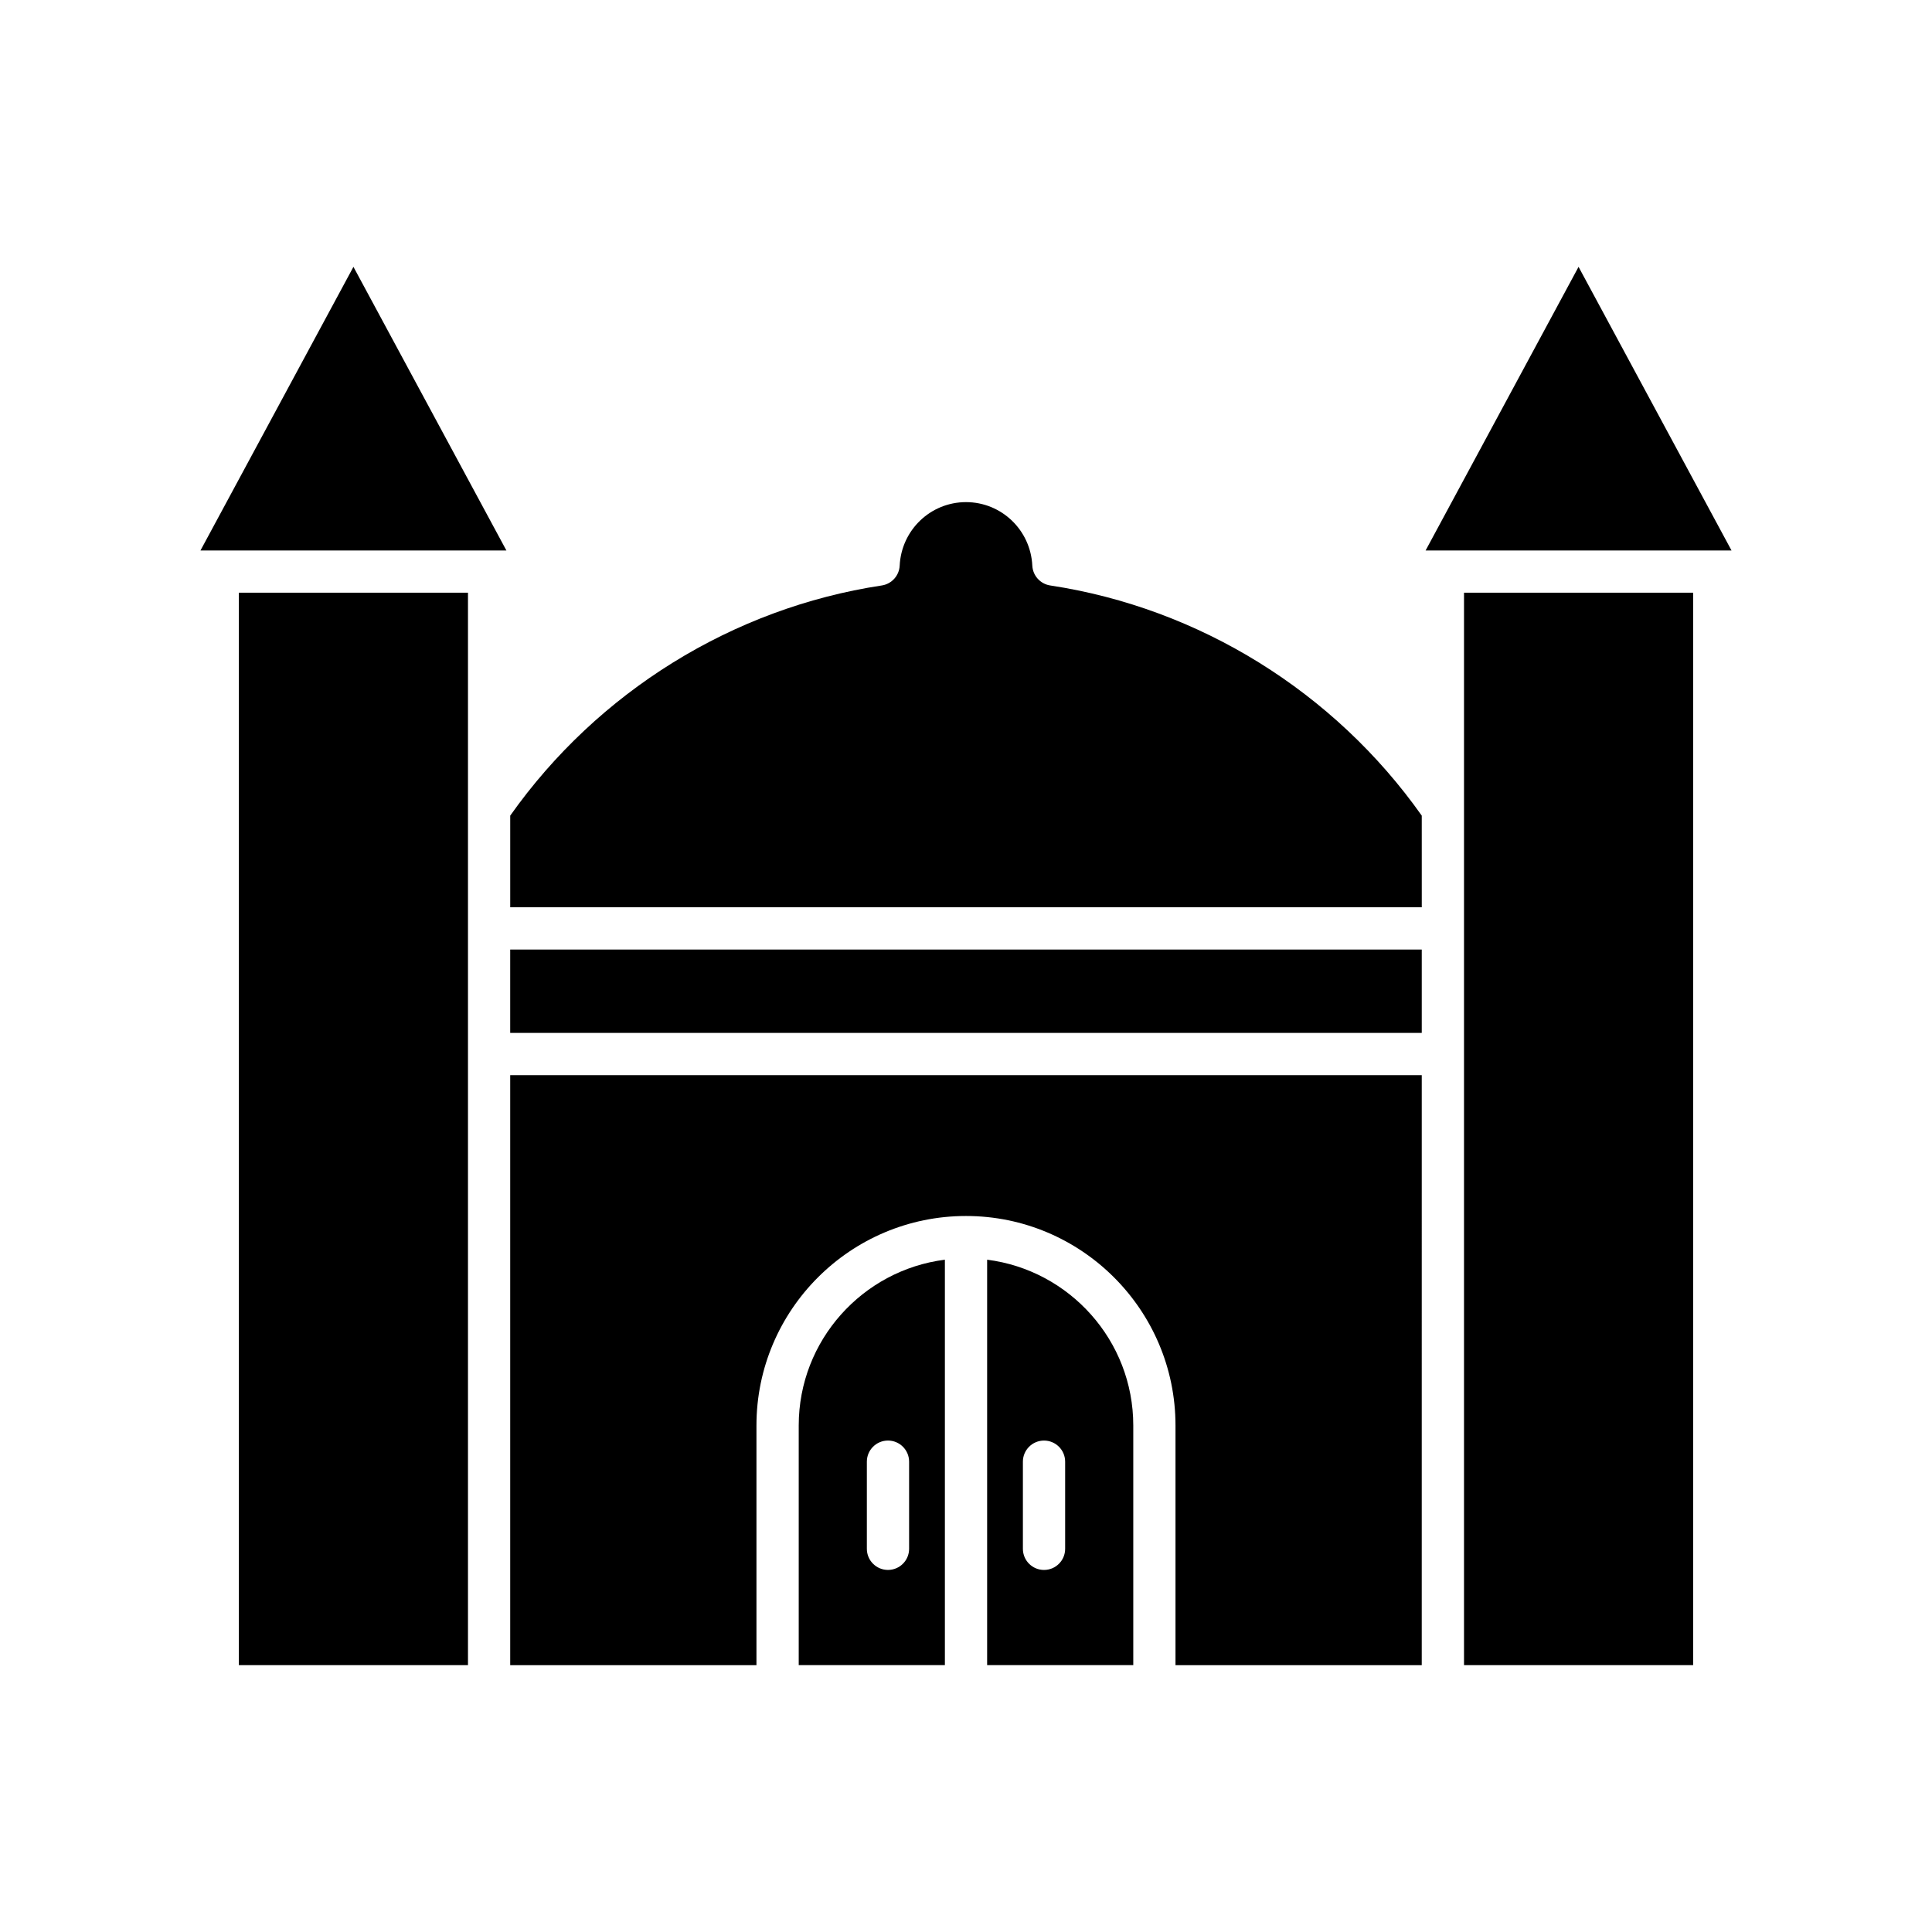
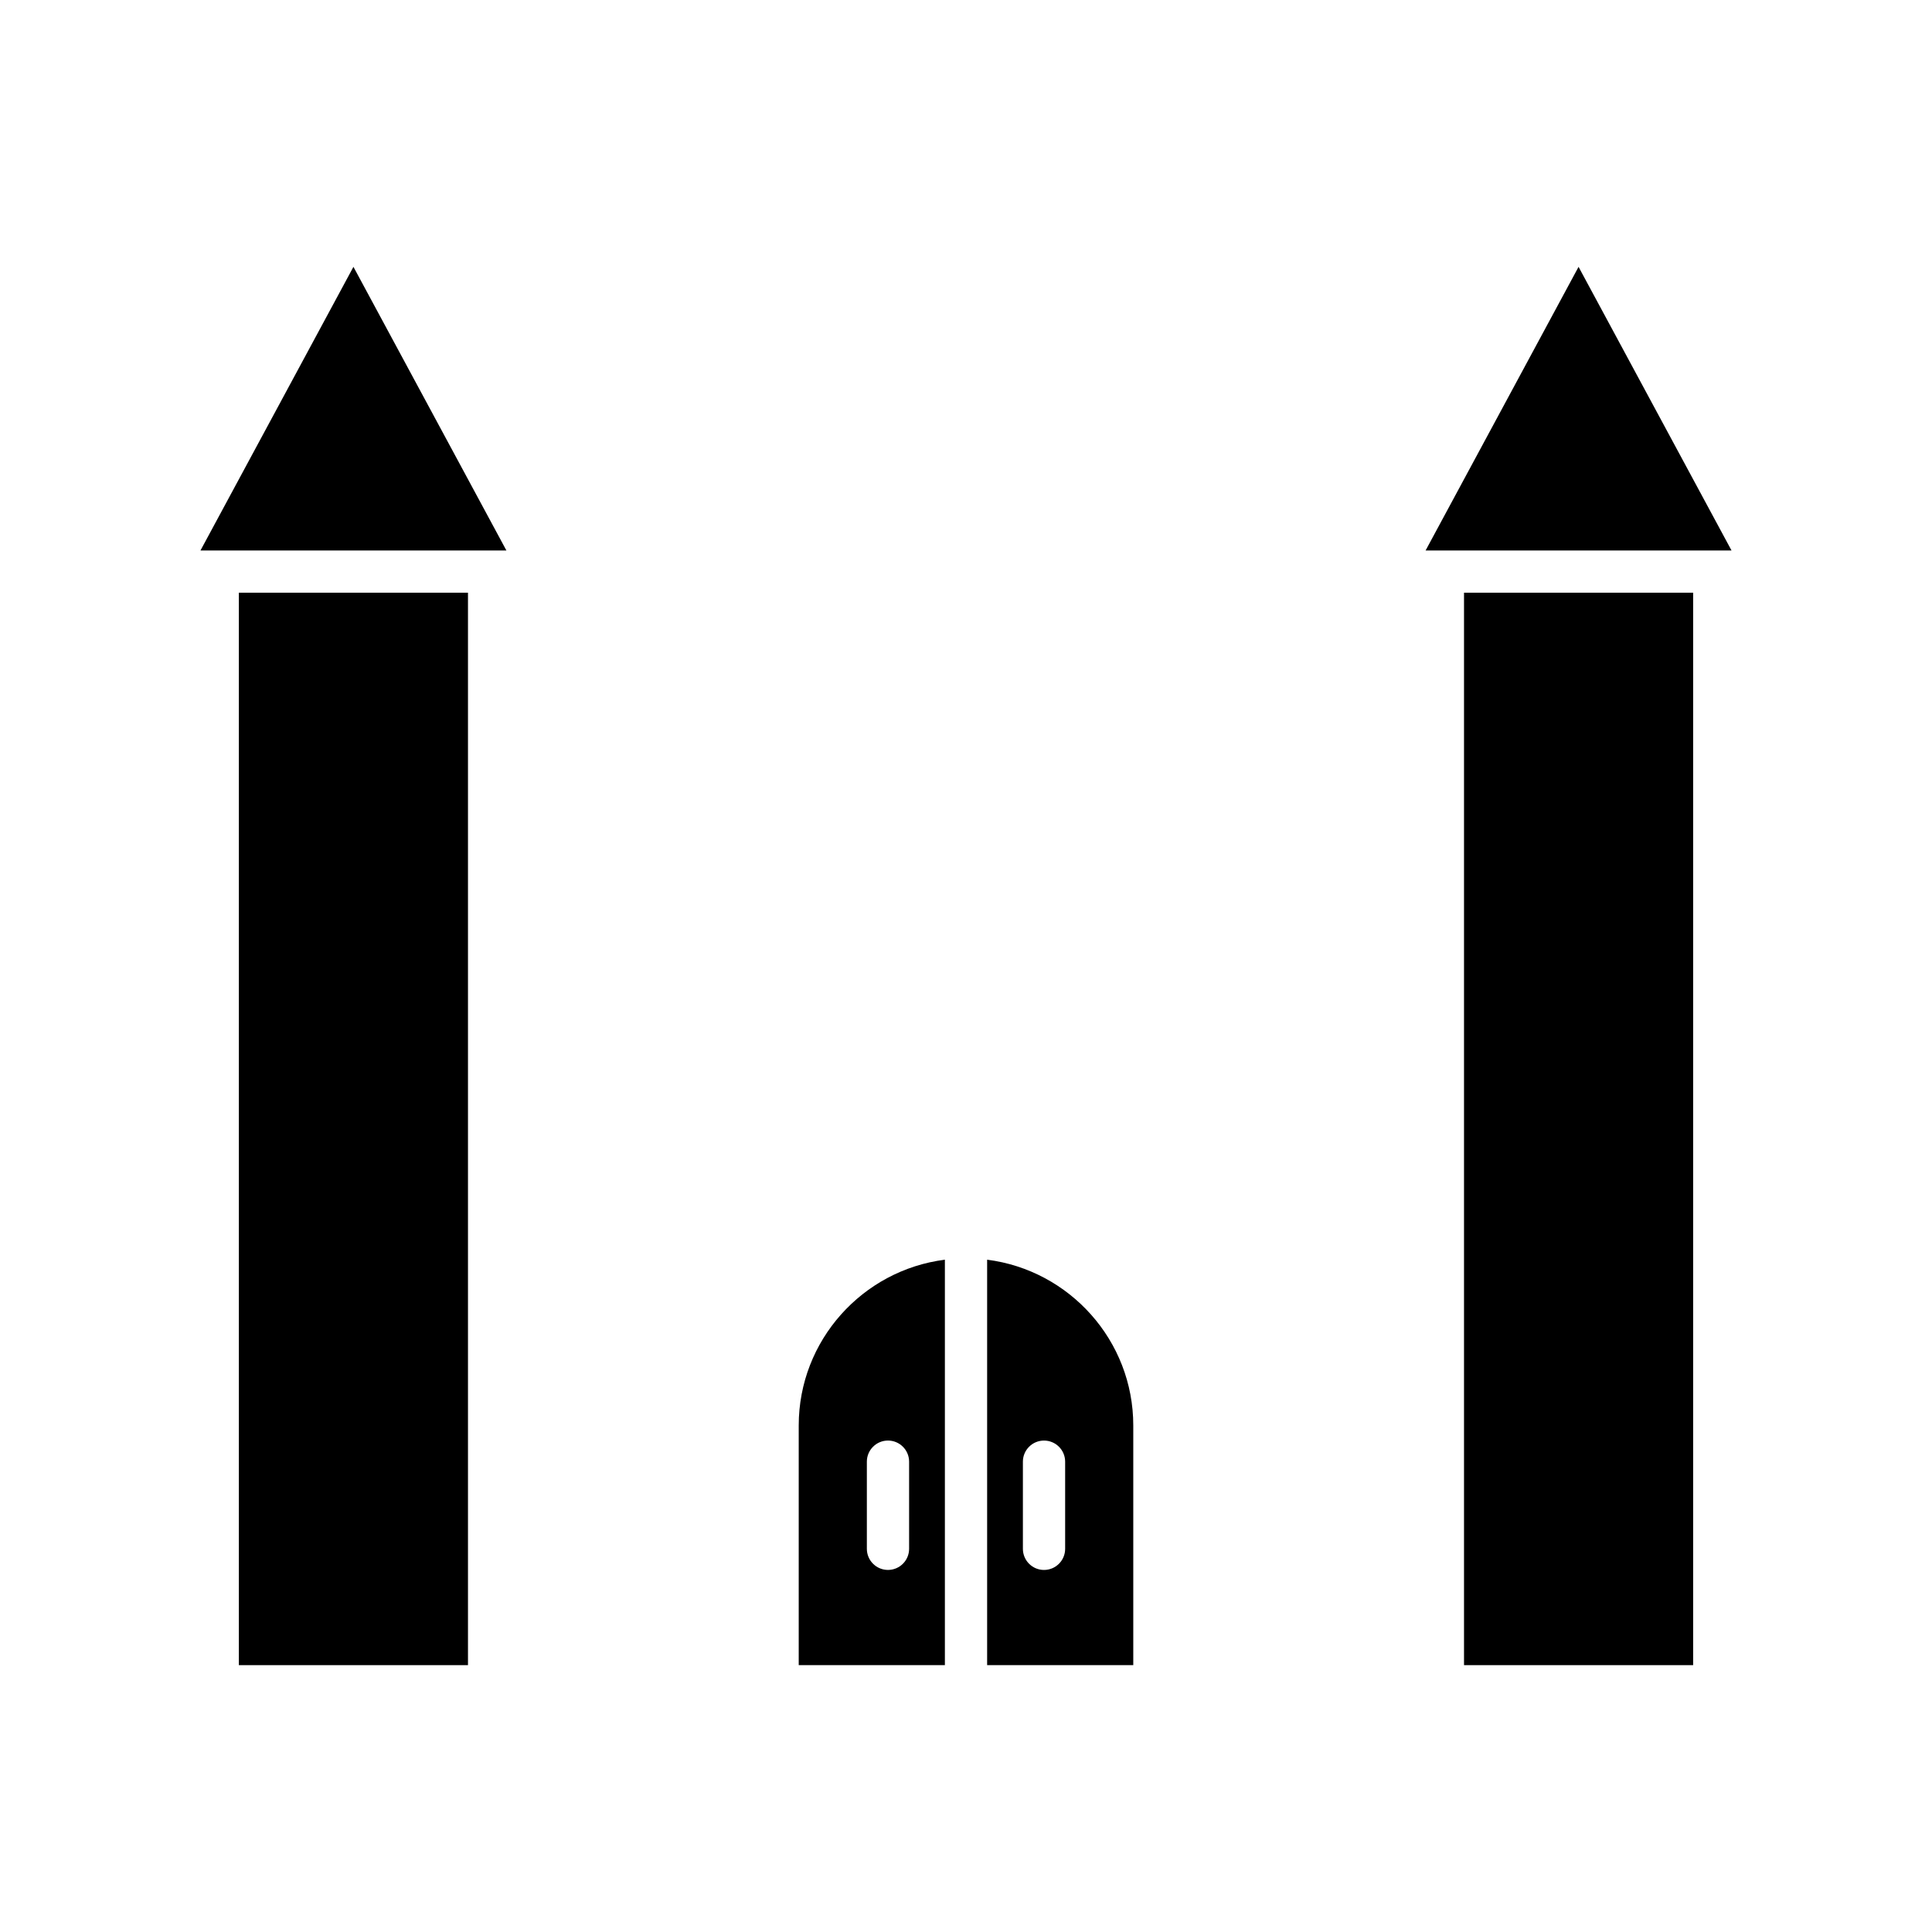
<svg xmlns="http://www.w3.org/2000/svg" fill="#000000" width="800px" height="800px" version="1.1" viewBox="144 144 512 512">
  <g>
    <path d="m207.3 301.07h60.719v284.21h-60.719z" />
    <path d="m278.2 289.88-40.535-75.164-40.535 75.164z" />
-     <path d="m520.78 428.93h-241.57v156.36h65.258v-63.516c0-30.617 24.91-55.523 55.527-55.523s55.523 24.906 55.523 55.523v63.512h65.258z" />
-     <path d="m279.21 395.64h241.57v22.09h-241.57z" />
-     <path d="m520.78 360.15c-23.188-32.801-58.961-55.012-98.453-60.996-2.637-0.398-4.621-2.598-4.754-5.258-0.457-9.438-8.18-16.828-17.574-16.828s-17.117 7.391-17.574 16.828c-0.129 2.66-2.117 4.859-4.754 5.258-39.496 5.984-75.27 28.191-98.457 60.996v24.289h241.57z" />
    <path d="m531.98 301.07h60.719v284.21h-60.719z" />
    <path d="m521.8 289.88h81.07l-40.535-75.164z" />
    <path d="m444.33 521.77c0-22.543-16.926-41.172-38.73-43.938v107.45h38.73zm-18.055 32.684c0 3.094-2.508 5.598-5.598 5.598-3.09 0-5.598-2.504-5.598-5.598v-23.09c0-3.094 2.508-5.598 5.598-5.598 3.09 0 5.598 2.504 5.598 5.598z" />
    <path d="m355.67 521.77v63.512h38.734v-107.45c-21.809 2.766-38.734 21.395-38.734 43.934zm18.055 9.59c0-3.094 2.508-5.598 5.598-5.598 3.09 0 5.598 2.504 5.598 5.598v23.09c0 3.094-2.508 5.598-5.598 5.598-3.09 0-5.598-2.504-5.598-5.598z" />
  </g>
</svg>